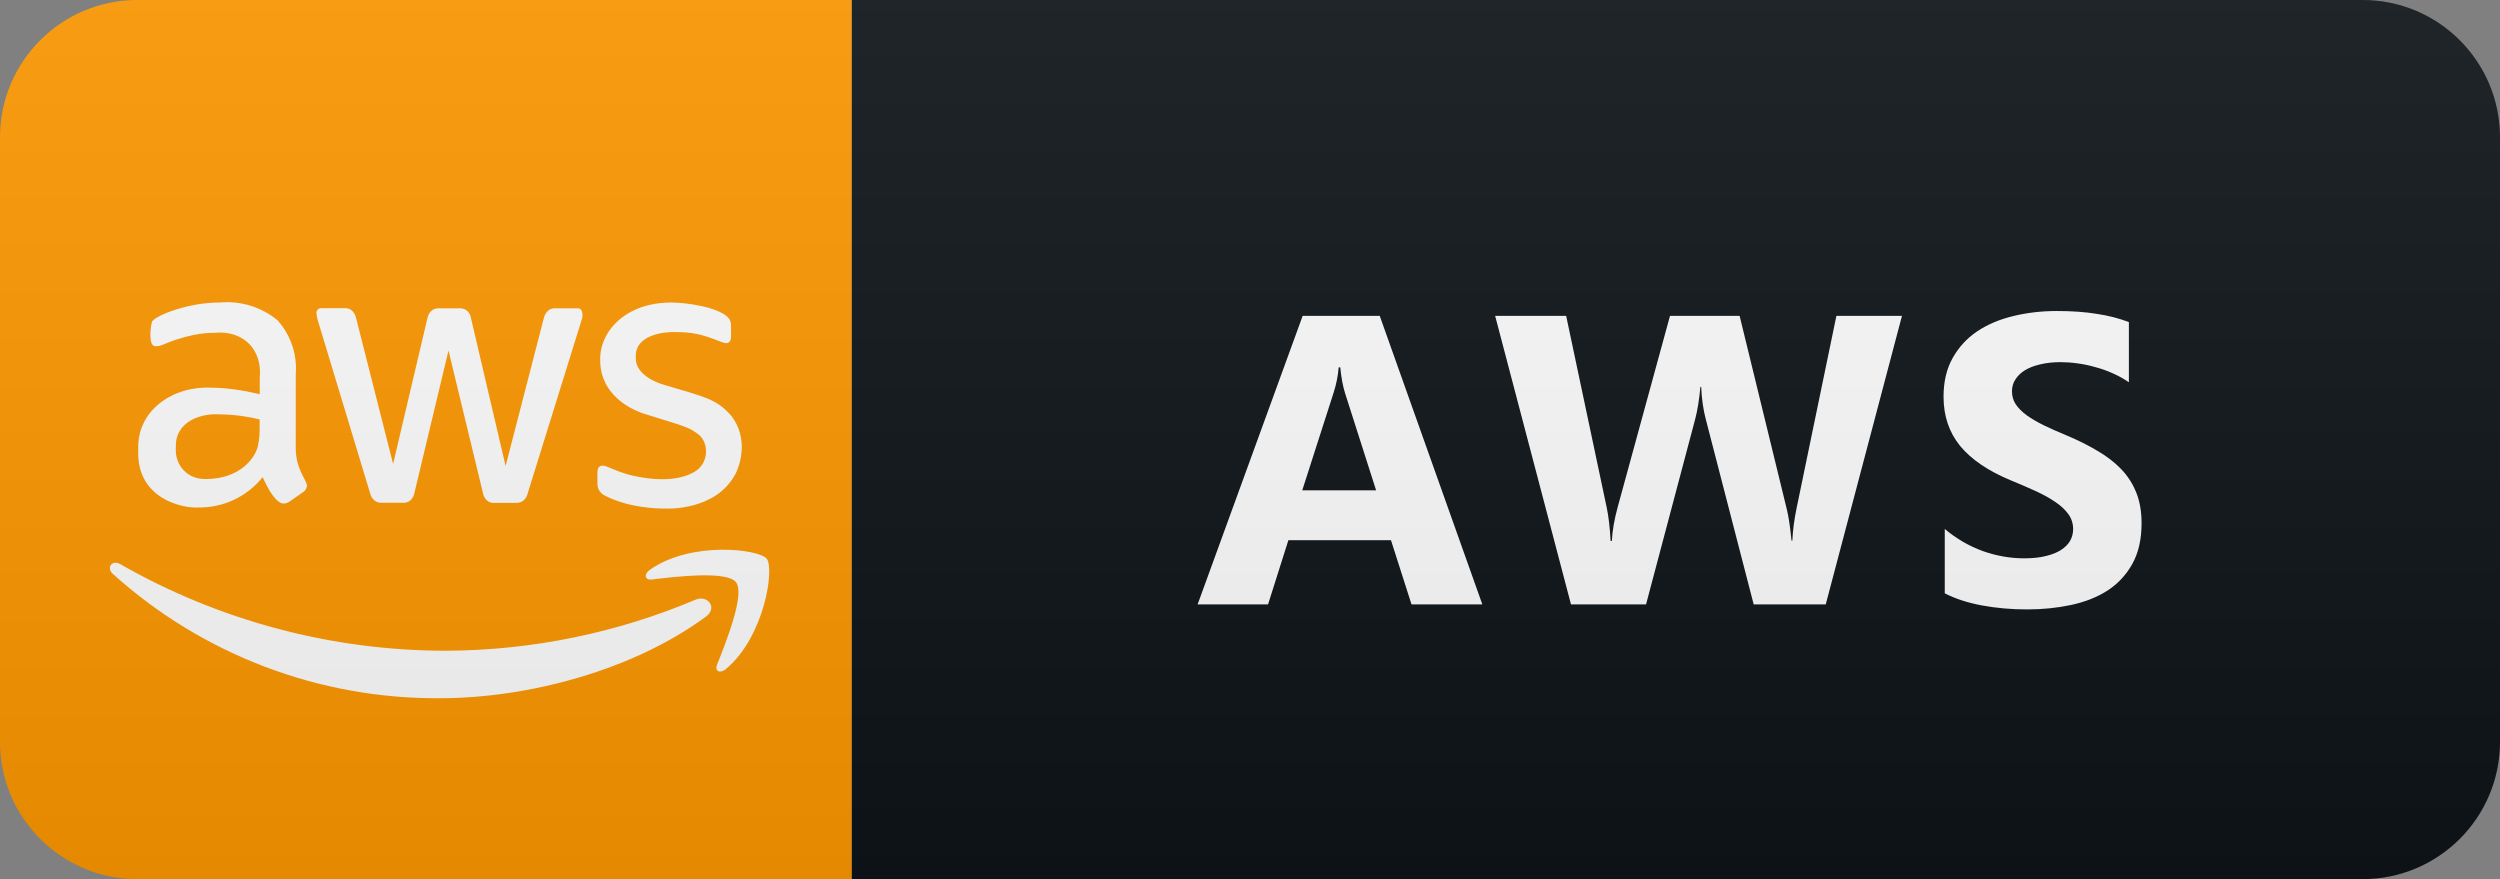
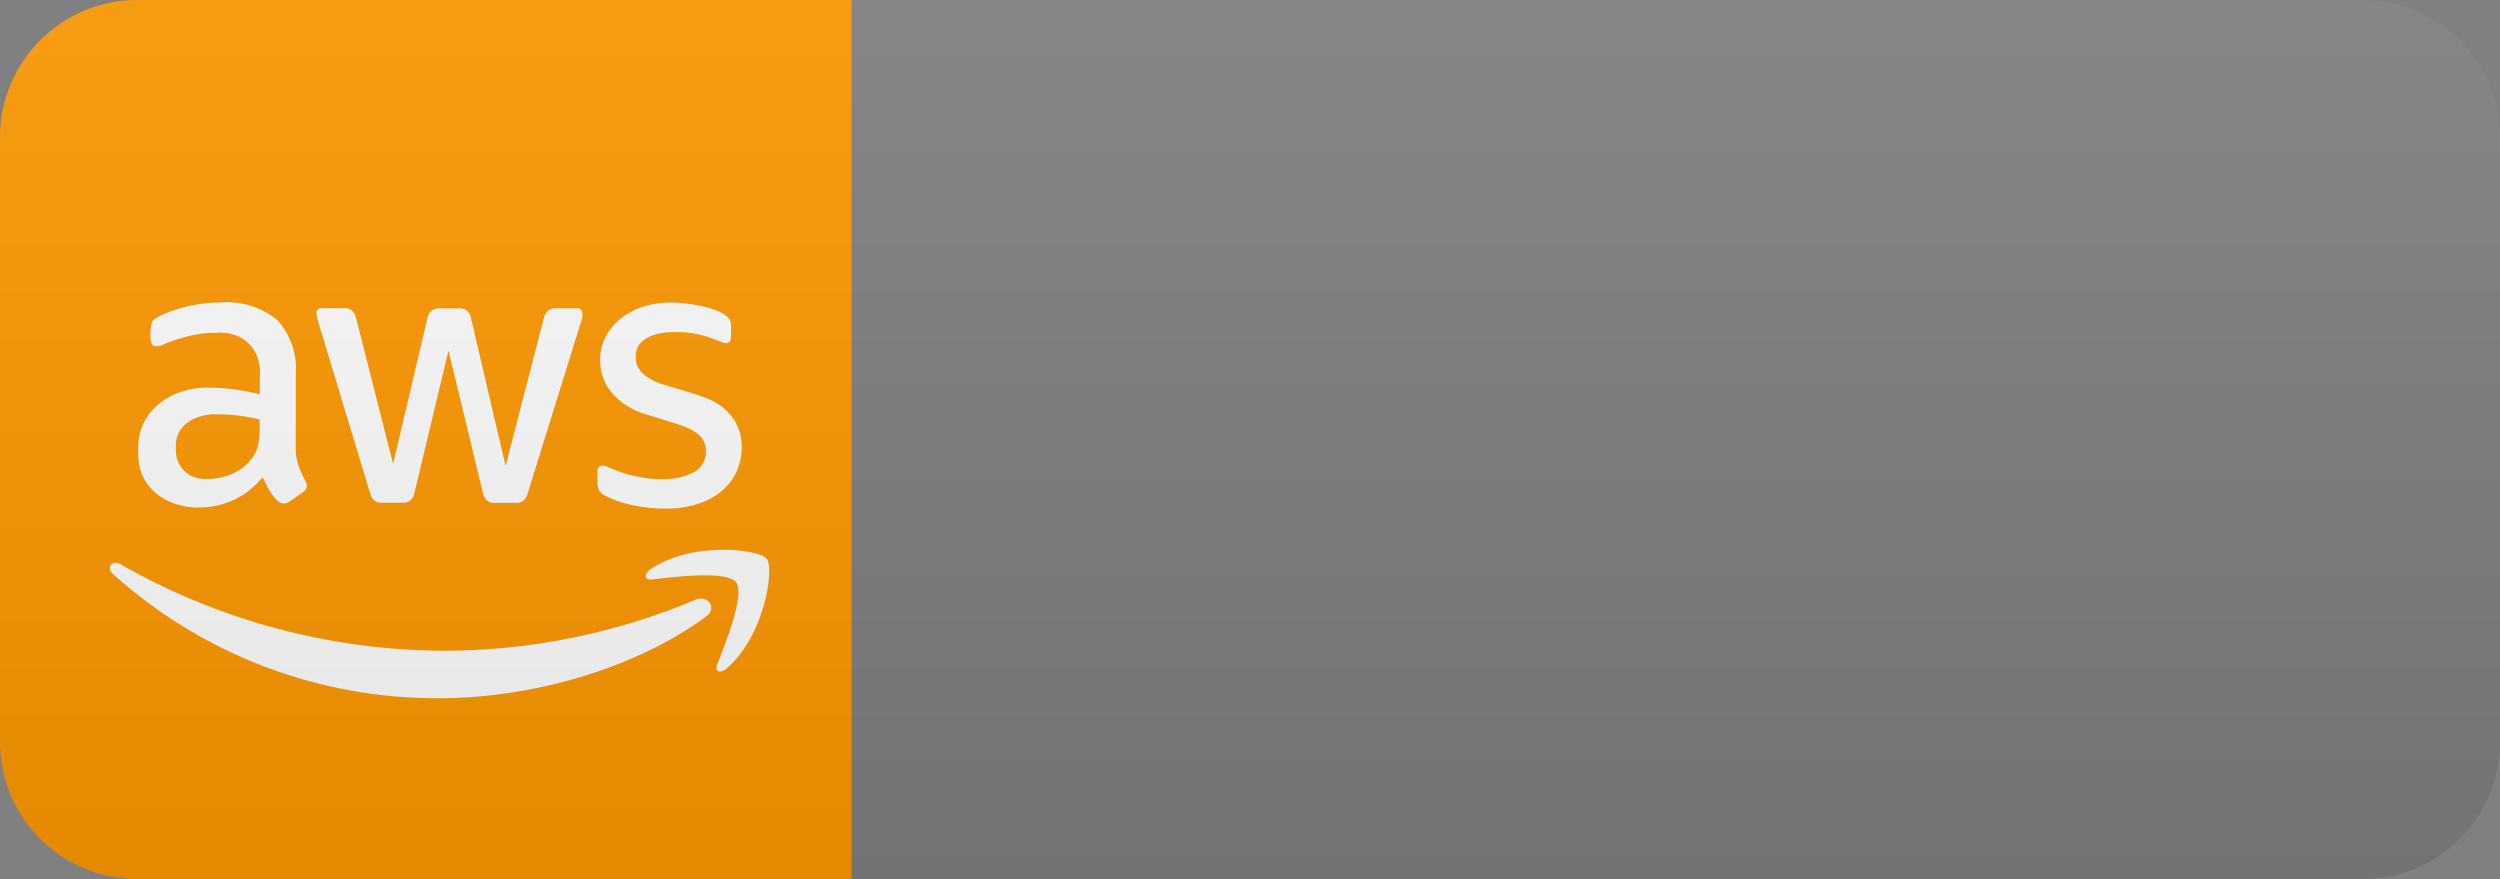
<svg xmlns="http://www.w3.org/2000/svg" width="91" height="32" viewBox="0 0 91 32" fill="none">
  <rect x="0" y="0" width="91" height="32" fill="#808080" stroke="none" />
-   <path d="M86 0H31V32H86C88.761 32 91 29.761 91 27V5C91 2.239 88.761 0 86 0Z" fill="#0F1418" />
  <path d="M31 0H5C2.239 0 0 2.239 0 5V27C0 29.761 2.239 32 5 32H31V0Z" fill="#FF9900" />
  <path d="M10.765 16.221C10.739 17.07 11.163 17.447 11.174 17.686C11.168 17.734 11.152 17.781 11.125 17.822C11.098 17.863 11.062 17.896 11.02 17.921L10.54 18.257C10.478 18.3 10.404 18.325 10.329 18.329C10.312 18.328 10.021 18.397 9.561 17.368C9.279 17.719 8.922 18.001 8.515 18.193C8.108 18.384 7.662 18.48 7.213 18.473C6.602 18.506 4.948 18.126 5.033 16.365C4.973 14.929 6.31 14.037 7.693 14.113C7.959 14.114 8.503 14.127 9.455 14.348V13.762C9.556 12.77 8.904 12 7.774 12.116C7.684 12.116 7.047 12.097 6.055 12.495C5.779 12.621 5.744 12.601 5.652 12.601C5.374 12.601 5.489 11.795 5.542 11.693C5.737 11.453 6.887 11.005 8.015 11.011C8.769 10.944 9.519 11.177 10.103 11.659C10.341 11.925 10.522 12.236 10.636 12.573C10.749 12.911 10.794 13.268 10.766 13.623L10.765 16.221V16.221ZM7.525 17.436C8.741 17.418 9.256 16.687 9.373 16.293C9.465 15.916 9.45 15.678 9.45 15.266C9.087 15.179 8.565 15.084 7.966 15.083C7.398 15.04 6.361 15.294 6.401 16.293C6.355 16.922 6.818 17.47 7.525 17.436V17.436ZM13.934 18.3C13.639 18.327 13.502 18.118 13.459 17.911L11.591 11.737C11.555 11.633 11.531 11.525 11.519 11.415C11.512 11.37 11.524 11.324 11.551 11.287C11.578 11.25 11.619 11.225 11.664 11.218C11.673 11.217 11.584 11.218 12.498 11.218C12.828 11.185 12.935 11.444 12.969 11.607L14.309 16.888L15.552 11.607C15.572 11.486 15.662 11.192 16.032 11.223H16.675C16.757 11.216 17.092 11.204 17.151 11.612L18.404 16.961L19.787 11.612C19.805 11.53 19.889 11.186 20.262 11.223H21.002C21.034 11.218 21.233 11.193 21.199 11.545C21.183 11.614 21.327 11.145 19.221 17.916C19.177 18.123 19.04 18.332 18.745 18.305H18.044C17.634 18.348 17.575 17.943 17.569 17.902L16.325 12.759L15.096 17.897C15.09 17.938 15.031 18.343 14.62 18.3H13.934V18.3ZM24.19 18.511C23.969 18.512 22.918 18.5 22.039 18.05C21.951 18.013 21.877 17.951 21.824 17.872C21.772 17.792 21.745 17.699 21.746 17.604V17.201C21.746 16.884 21.978 16.942 22.077 16.98C22.453 17.132 22.695 17.247 23.157 17.34C24.532 17.622 25.136 17.253 25.284 17.172C25.777 16.879 25.817 16.209 25.481 15.861C25.088 15.531 24.901 15.519 23.489 15.074C23.315 15.025 21.85 14.563 21.847 13.11C21.824 12.051 22.786 11.003 24.454 11.012C24.929 11.012 26.195 11.167 26.538 11.598C26.588 11.676 26.613 11.768 26.61 11.862V12.241C26.61 12.407 26.549 12.491 26.427 12.491C26.138 12.458 25.625 12.072 24.584 12.088C24.325 12.074 23.088 12.122 23.143 13.024C23.127 13.735 24.141 14.002 24.257 14.032C25.624 14.444 26.081 14.512 26.624 15.142C27.267 15.976 26.92 16.953 26.787 17.221C26.072 18.626 24.221 18.512 24.19 18.511V18.511ZM25.697 22.444C23.071 24.383 19.259 25.415 16.004 25.415C11.612 25.444 7.368 23.829 4.106 20.888C3.861 20.667 4.077 20.364 4.375 20.533C7.993 22.602 12.09 23.69 16.258 23.687C19.371 23.671 22.45 23.039 25.318 21.829C25.759 21.642 26.134 22.122 25.697 22.444V22.444ZM26.792 21.195C26.456 20.763 24.569 20.993 23.724 21.094C23.469 21.123 23.426 20.902 23.657 20.739C25.16 19.683 27.627 19.985 27.911 20.34C28.194 20.696 27.834 23.168 26.427 24.35C26.211 24.532 26.005 24.436 26.101 24.196C26.417 23.399 27.128 21.628 26.792 21.195Z" fill="white" />
-   <path d="M53.957 22H51.379L50.632 19.664H46.897L46.157 22H43.593L47.417 11.497H50.222L53.957 22ZM50.09 17.847L48.962 14.317C48.879 14.053 48.821 13.738 48.786 13.372H48.728C48.703 13.68 48.642 13.985 48.545 14.288L47.402 17.847H50.09ZM69.232 11.497L66.457 22H63.834L62.091 15.262C61.998 14.91 61.942 14.517 61.923 14.082H61.894C61.85 14.561 61.786 14.954 61.703 15.262L59.916 22H57.184L54.423 11.497H57.008L58.488 18.492C58.551 18.79 58.598 19.19 58.627 19.693H58.671C58.69 19.317 58.761 18.907 58.883 18.462L60.788 11.497H63.322L65.043 18.55C65.106 18.809 65.163 19.185 65.211 19.678H65.241C65.26 19.293 65.311 18.902 65.394 18.506L66.845 11.497H69.232ZM70.789 21.597V19.253C71.214 19.61 71.676 19.878 72.174 20.059C72.672 20.235 73.175 20.323 73.682 20.323C73.98 20.323 74.239 20.296 74.459 20.242C74.683 20.189 74.869 20.115 75.015 20.023C75.167 19.925 75.279 19.812 75.352 19.686C75.426 19.554 75.462 19.412 75.462 19.261C75.462 19.056 75.404 18.873 75.286 18.711C75.169 18.55 75.008 18.401 74.803 18.265C74.603 18.128 74.364 17.996 74.085 17.869C73.807 17.742 73.507 17.613 73.184 17.481C72.364 17.139 71.751 16.722 71.346 16.229C70.946 15.735 70.745 15.14 70.745 14.441C70.745 13.895 70.855 13.426 71.075 13.035C71.295 12.64 71.593 12.315 71.969 12.061C72.349 11.807 72.789 11.622 73.287 11.504C73.785 11.382 74.312 11.321 74.869 11.321C75.416 11.321 75.899 11.355 76.319 11.424C76.744 11.487 77.135 11.587 77.491 11.724V13.914C77.315 13.792 77.122 13.685 76.912 13.592C76.707 13.499 76.495 13.423 76.275 13.365C76.055 13.301 75.836 13.255 75.616 13.226C75.401 13.196 75.196 13.182 75.001 13.182C74.732 13.182 74.488 13.209 74.268 13.262C74.049 13.311 73.863 13.382 73.712 13.475C73.56 13.567 73.443 13.68 73.36 13.812C73.277 13.938 73.236 14.082 73.236 14.244C73.236 14.419 73.282 14.578 73.375 14.72C73.468 14.856 73.599 14.988 73.77 15.115C73.941 15.237 74.149 15.359 74.393 15.481C74.637 15.599 74.913 15.721 75.221 15.848C75.64 16.023 76.016 16.211 76.349 16.412C76.685 16.607 76.974 16.829 77.213 17.078C77.452 17.327 77.635 17.613 77.762 17.935C77.889 18.252 77.953 18.623 77.953 19.048C77.953 19.634 77.84 20.127 77.615 20.528C77.396 20.923 77.096 21.246 76.715 21.495C76.334 21.739 75.889 21.915 75.382 22.022C74.879 22.129 74.347 22.183 73.785 22.183C73.209 22.183 72.659 22.134 72.137 22.037C71.62 21.939 71.17 21.793 70.789 21.597Z" fill="white" />
  <path d="M86 0H5C2.239 0 0 2.239 0 5V27C0 29.761 2.239 32 5 32H86C88.761 32 91 29.761 91 27V5C91 2.239 88.761 0 86 0Z" fill="url(#paint0_linear)" />
  <defs>
    <linearGradient id="paint0_linear" x1="0" y1="0" x2="0" y2="32" gradientUnits="userSpaceOnUse">
      <stop stop-color="#BBBBBB" stop-opacity="0.1" />
      <stop offset="1" stop-opacity="0.1" />
    </linearGradient>
  </defs>
</svg>